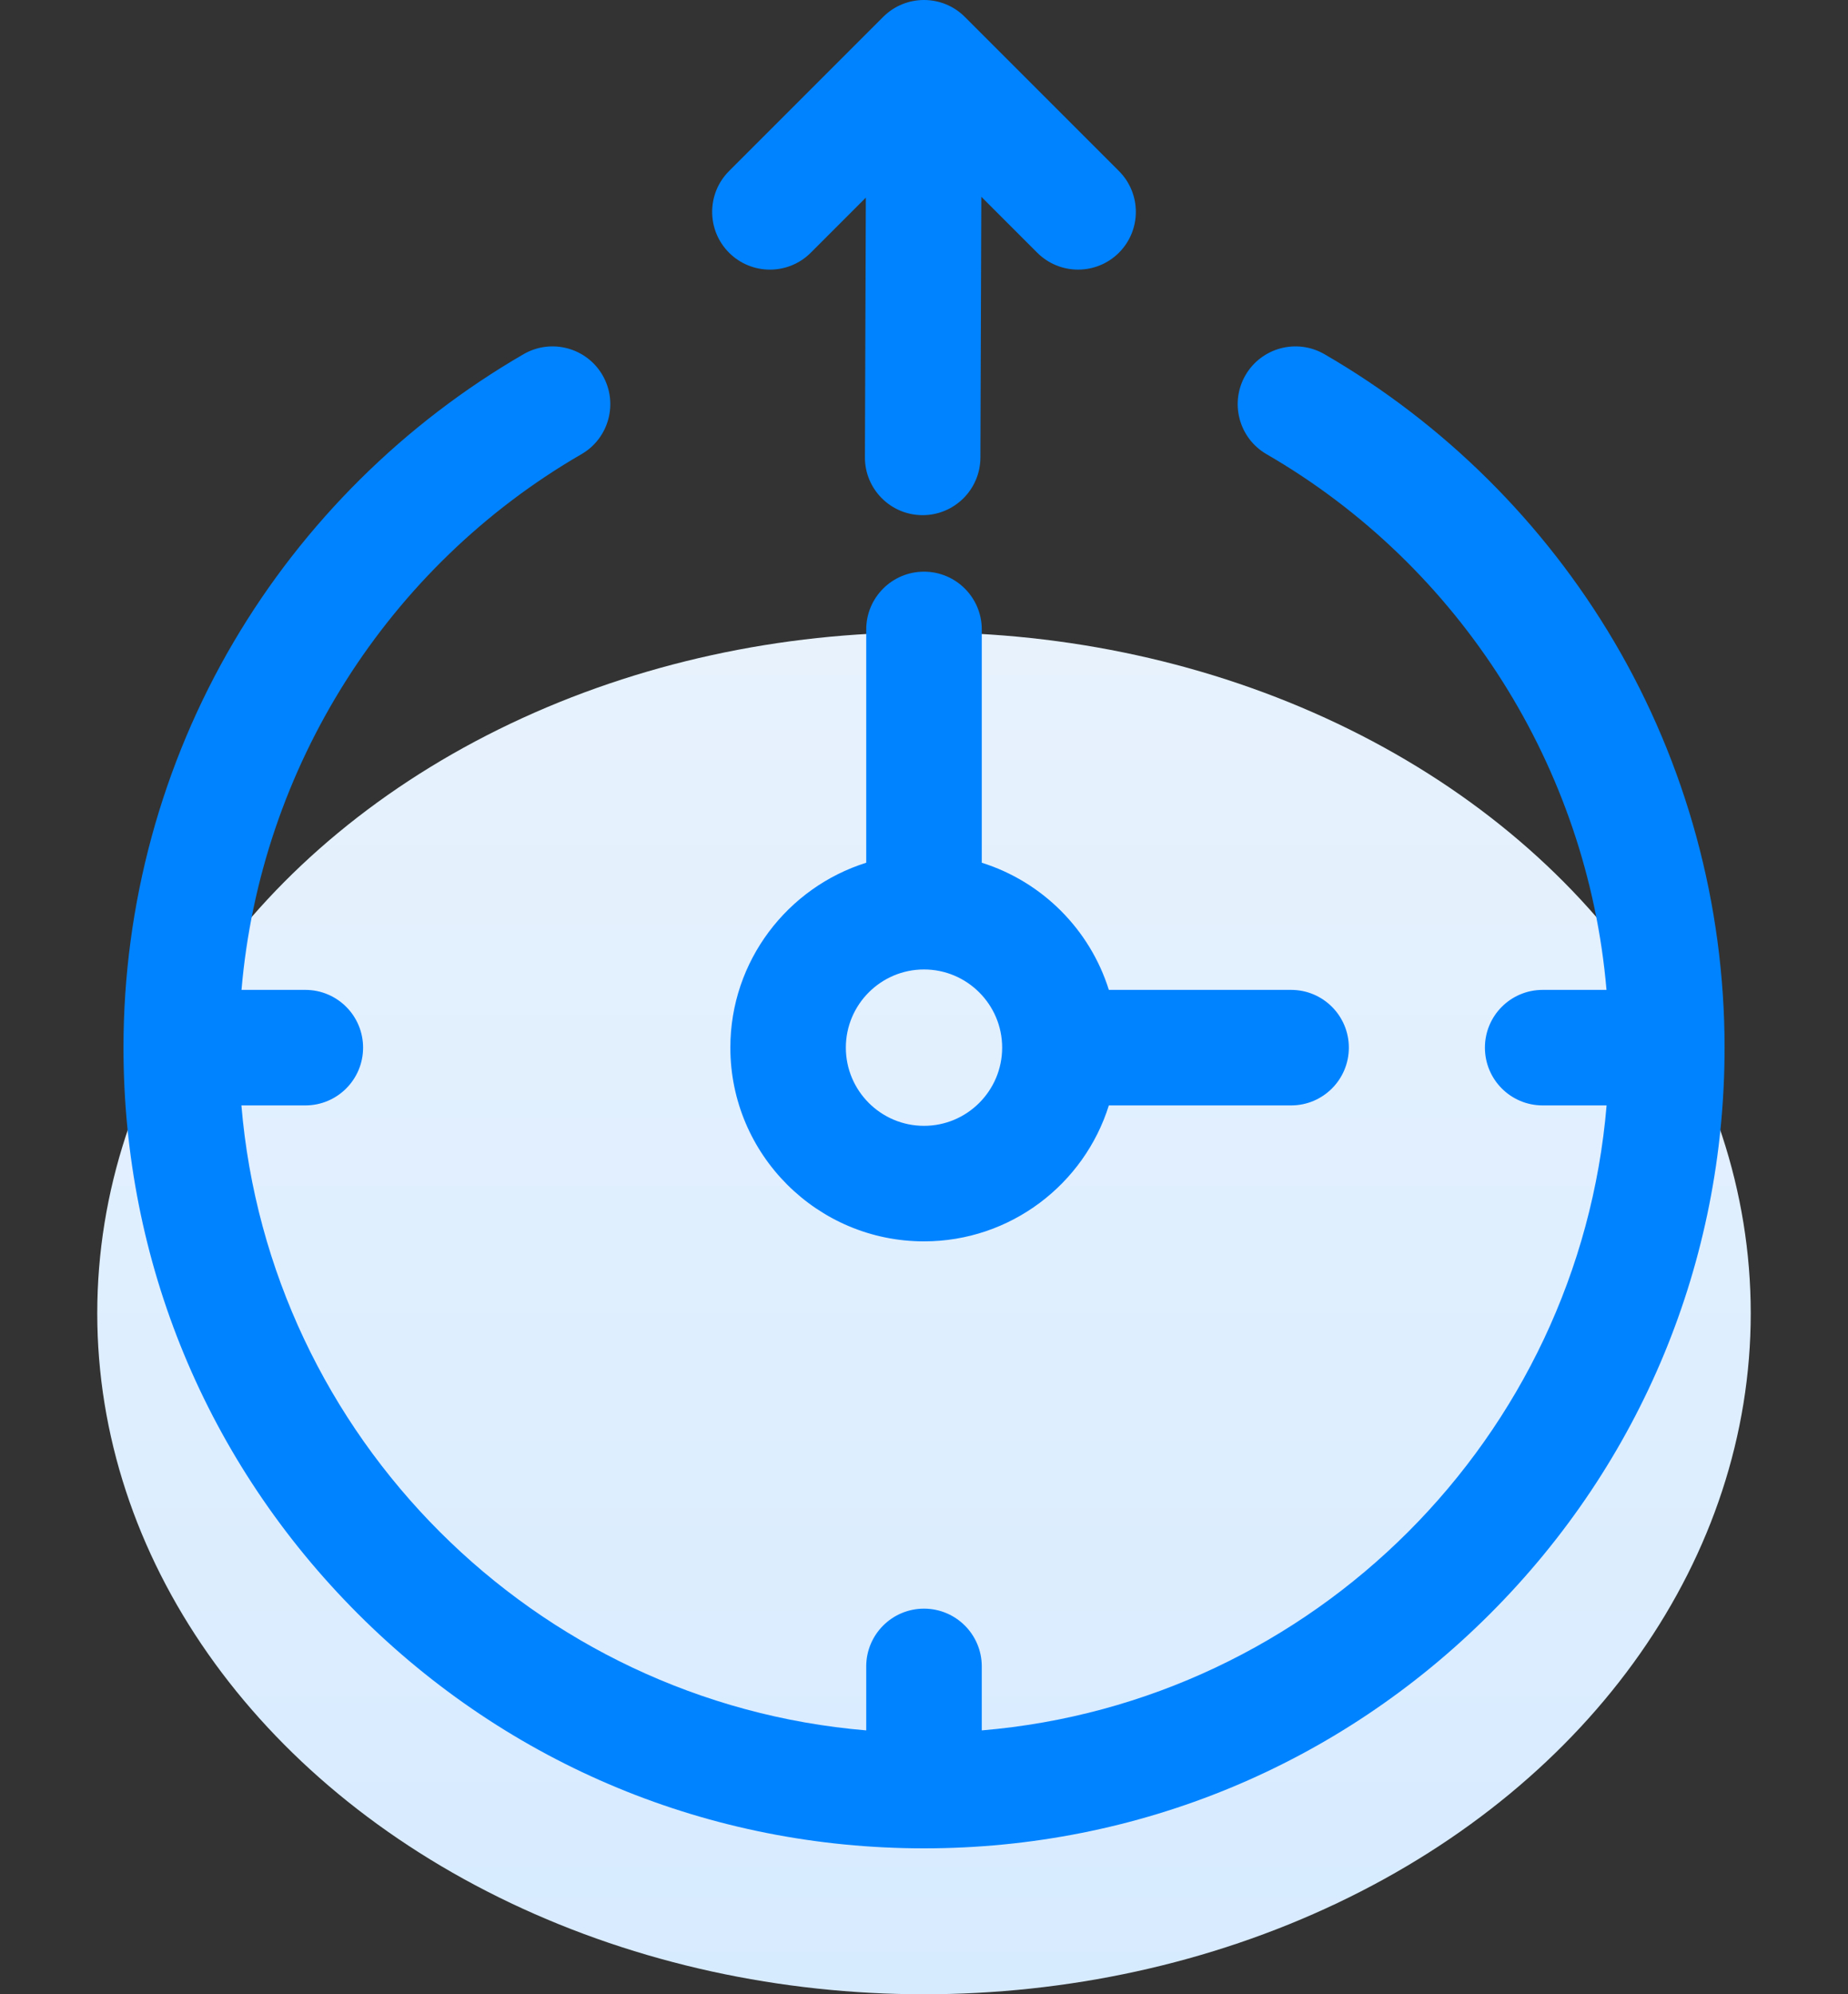
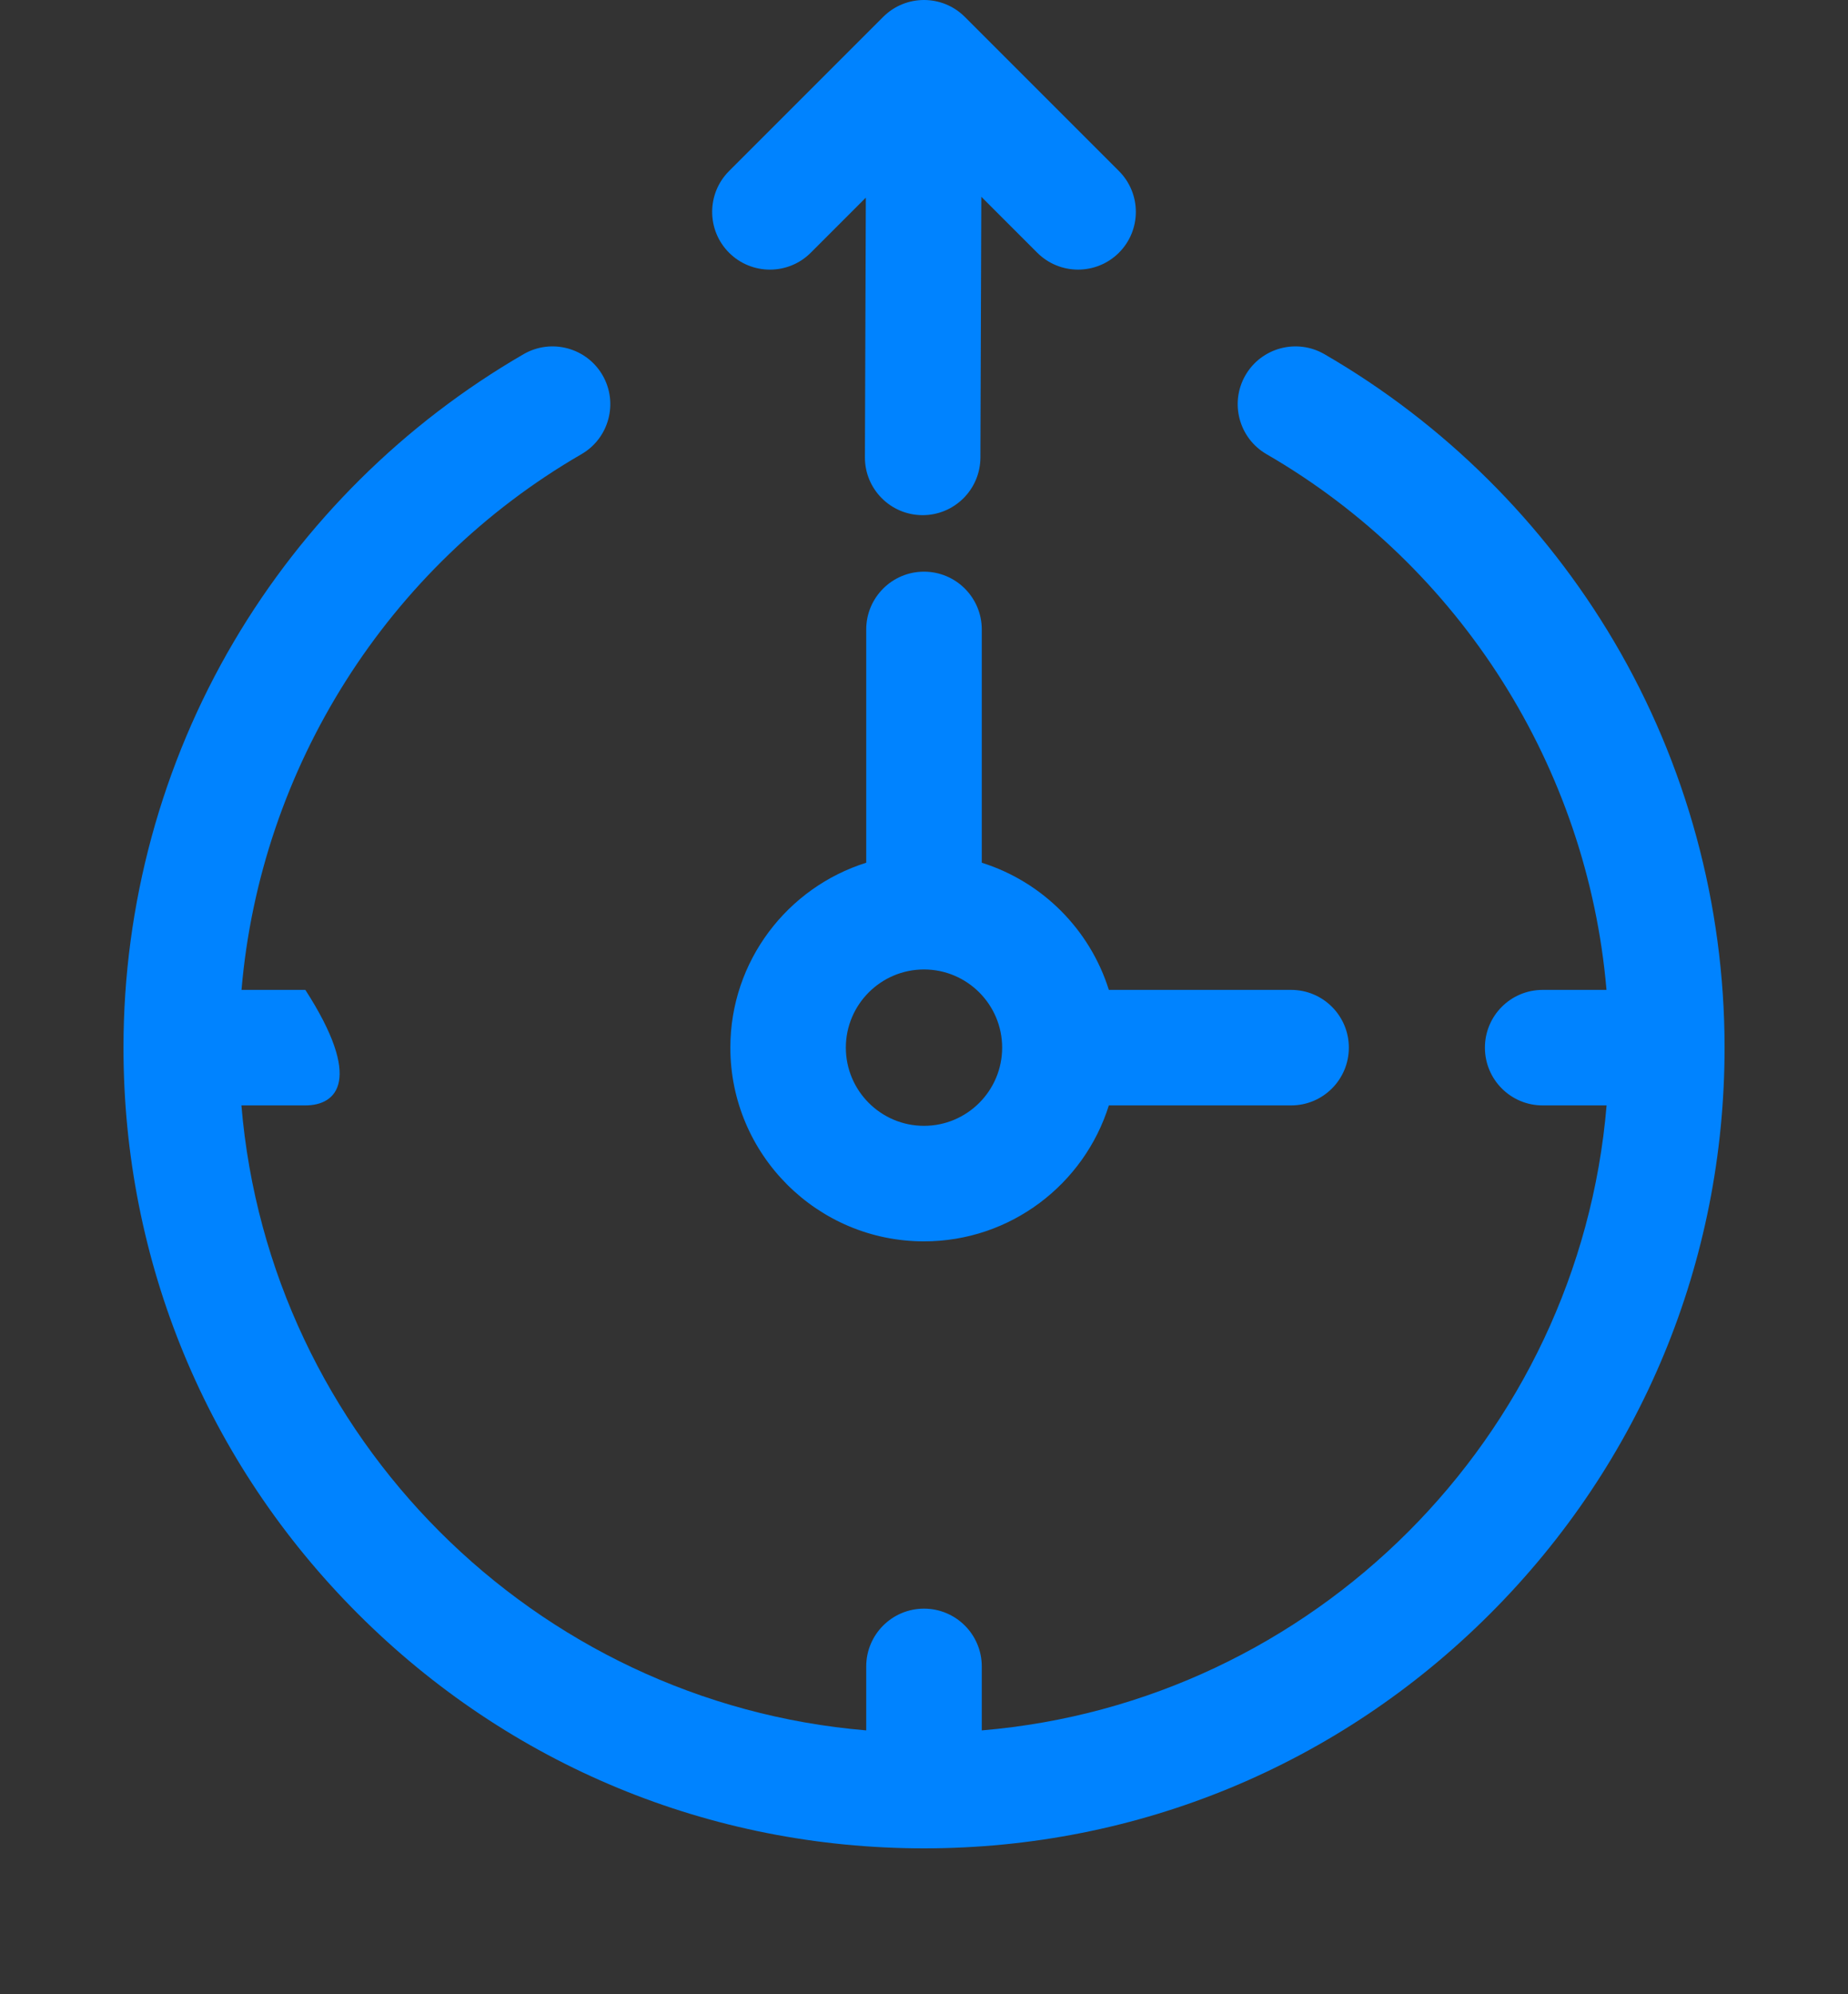
<svg xmlns="http://www.w3.org/2000/svg" width="38" height="41" viewBox="0 0 38 41" fill="none">
  <rect x="0" y="0" width="38" height="41" fill="#333333" stroke="none" />
-   <ellipse cx="19" cy="27" rx="17" ry="14" fill="url(#paint0_linear_1_468)" />
-   <path d="M35.462 21.538C35.462 25.936 33.749 30.069 30.64 33.178C27.531 36.288 23.397 38 19 38C14.603 38 10.469 36.288 7.36 33.178C4.251 30.069 2.539 25.936 2.539 21.538C2.539 18.598 3.324 15.711 4.809 13.191C6.25 10.746 8.311 8.703 10.767 7.281C11.335 6.953 12.061 7.147 12.39 7.714C12.718 8.282 12.524 9.009 11.957 9.337C7.958 11.651 5.355 15.797 4.966 20.351H6.279C6.935 20.351 7.466 20.883 7.466 21.538C7.466 22.194 6.935 22.726 6.279 22.726H4.964C5.536 29.548 10.991 35.002 17.812 35.575V34.26C17.812 33.604 18.344 33.072 19 33.072C19.656 33.072 20.188 33.604 20.188 34.26V35.575C27.009 35.002 32.464 29.548 33.036 22.726H31.721C31.065 22.726 30.534 22.194 30.534 21.538C30.534 20.883 31.065 20.351 31.721 20.351H33.034C32.645 15.797 30.042 11.651 26.043 9.337C25.476 9.009 25.282 8.282 25.61 7.714C25.939 7.147 26.665 6.953 27.233 7.281C29.689 8.702 31.749 10.746 33.191 13.191C34.676 15.711 35.462 18.598 35.462 21.538ZM16.671 5.196L17.804 4.063L17.785 9.399C17.782 10.055 18.312 10.589 18.968 10.591H18.972C19.626 10.591 20.157 10.062 20.16 9.408L20.179 4.046L21.329 5.196C21.561 5.427 21.864 5.543 22.168 5.543C22.472 5.543 22.776 5.427 23.008 5.196C23.472 4.732 23.472 3.98 23.008 3.516L19.84 0.348C19.376 -0.116 18.624 -0.116 18.16 0.348L14.992 3.516C14.528 3.98 14.528 4.732 14.992 5.196C15.456 5.659 16.208 5.659 16.671 5.196ZM20.188 12.941V17.737C21.43 18.126 22.412 19.109 22.801 20.351H26.549C27.205 20.351 27.736 20.883 27.736 21.538C27.736 22.194 27.205 22.726 26.549 22.726H22.801C22.295 24.344 20.782 25.521 19 25.521C16.804 25.521 15.018 23.734 15.018 21.538C15.018 19.756 16.195 18.244 17.812 17.737V12.941C17.812 12.285 18.344 11.753 19 11.753C19.656 11.753 20.188 12.285 20.188 12.941ZM20.607 21.538C20.607 20.652 19.886 19.931 19 19.931C18.114 19.931 17.393 20.652 17.393 21.538C17.393 22.425 18.114 23.146 19 23.146C19.886 23.146 20.607 22.425 20.607 21.538Z" fill="#0083FF" />
+   <path d="M35.462 21.538C35.462 25.936 33.749 30.069 30.64 33.178C27.531 36.288 23.397 38 19 38C14.603 38 10.469 36.288 7.36 33.178C4.251 30.069 2.539 25.936 2.539 21.538C2.539 18.598 3.324 15.711 4.809 13.191C6.25 10.746 8.311 8.703 10.767 7.281C11.335 6.953 12.061 7.147 12.39 7.714C12.718 8.282 12.524 9.009 11.957 9.337C7.958 11.651 5.355 15.797 4.966 20.351H6.279C7.466 22.194 6.935 22.726 6.279 22.726H4.964C5.536 29.548 10.991 35.002 17.812 35.575V34.26C17.812 33.604 18.344 33.072 19 33.072C19.656 33.072 20.188 33.604 20.188 34.26V35.575C27.009 35.002 32.464 29.548 33.036 22.726H31.721C31.065 22.726 30.534 22.194 30.534 21.538C30.534 20.883 31.065 20.351 31.721 20.351H33.034C32.645 15.797 30.042 11.651 26.043 9.337C25.476 9.009 25.282 8.282 25.61 7.714C25.939 7.147 26.665 6.953 27.233 7.281C29.689 8.702 31.749 10.746 33.191 13.191C34.676 15.711 35.462 18.598 35.462 21.538ZM16.671 5.196L17.804 4.063L17.785 9.399C17.782 10.055 18.312 10.589 18.968 10.591H18.972C19.626 10.591 20.157 10.062 20.16 9.408L20.179 4.046L21.329 5.196C21.561 5.427 21.864 5.543 22.168 5.543C22.472 5.543 22.776 5.427 23.008 5.196C23.472 4.732 23.472 3.98 23.008 3.516L19.84 0.348C19.376 -0.116 18.624 -0.116 18.16 0.348L14.992 3.516C14.528 3.98 14.528 4.732 14.992 5.196C15.456 5.659 16.208 5.659 16.671 5.196ZM20.188 12.941V17.737C21.43 18.126 22.412 19.109 22.801 20.351H26.549C27.205 20.351 27.736 20.883 27.736 21.538C27.736 22.194 27.205 22.726 26.549 22.726H22.801C22.295 24.344 20.782 25.521 19 25.521C16.804 25.521 15.018 23.734 15.018 21.538C15.018 19.756 16.195 18.244 17.812 17.737V12.941C17.812 12.285 18.344 11.753 19 11.753C19.656 11.753 20.188 12.285 20.188 12.941ZM20.607 21.538C20.607 20.652 19.886 19.931 19 19.931C18.114 19.931 17.393 20.652 17.393 21.538C17.393 22.425 18.114 23.146 19 23.146C19.886 23.146 20.607 22.425 20.607 21.538Z" fill="#0083FF" />
  <defs>
    <linearGradient id="paint0_linear_1_468" x1="19" y1="13" x2="19" y2="41" gradientUnits="userSpaceOnUse">
      <stop stop-color="#E7F2FD" />
      <stop offset="1" stop-color="#D7EBFF" />
    </linearGradient>
  </defs>
</svg>